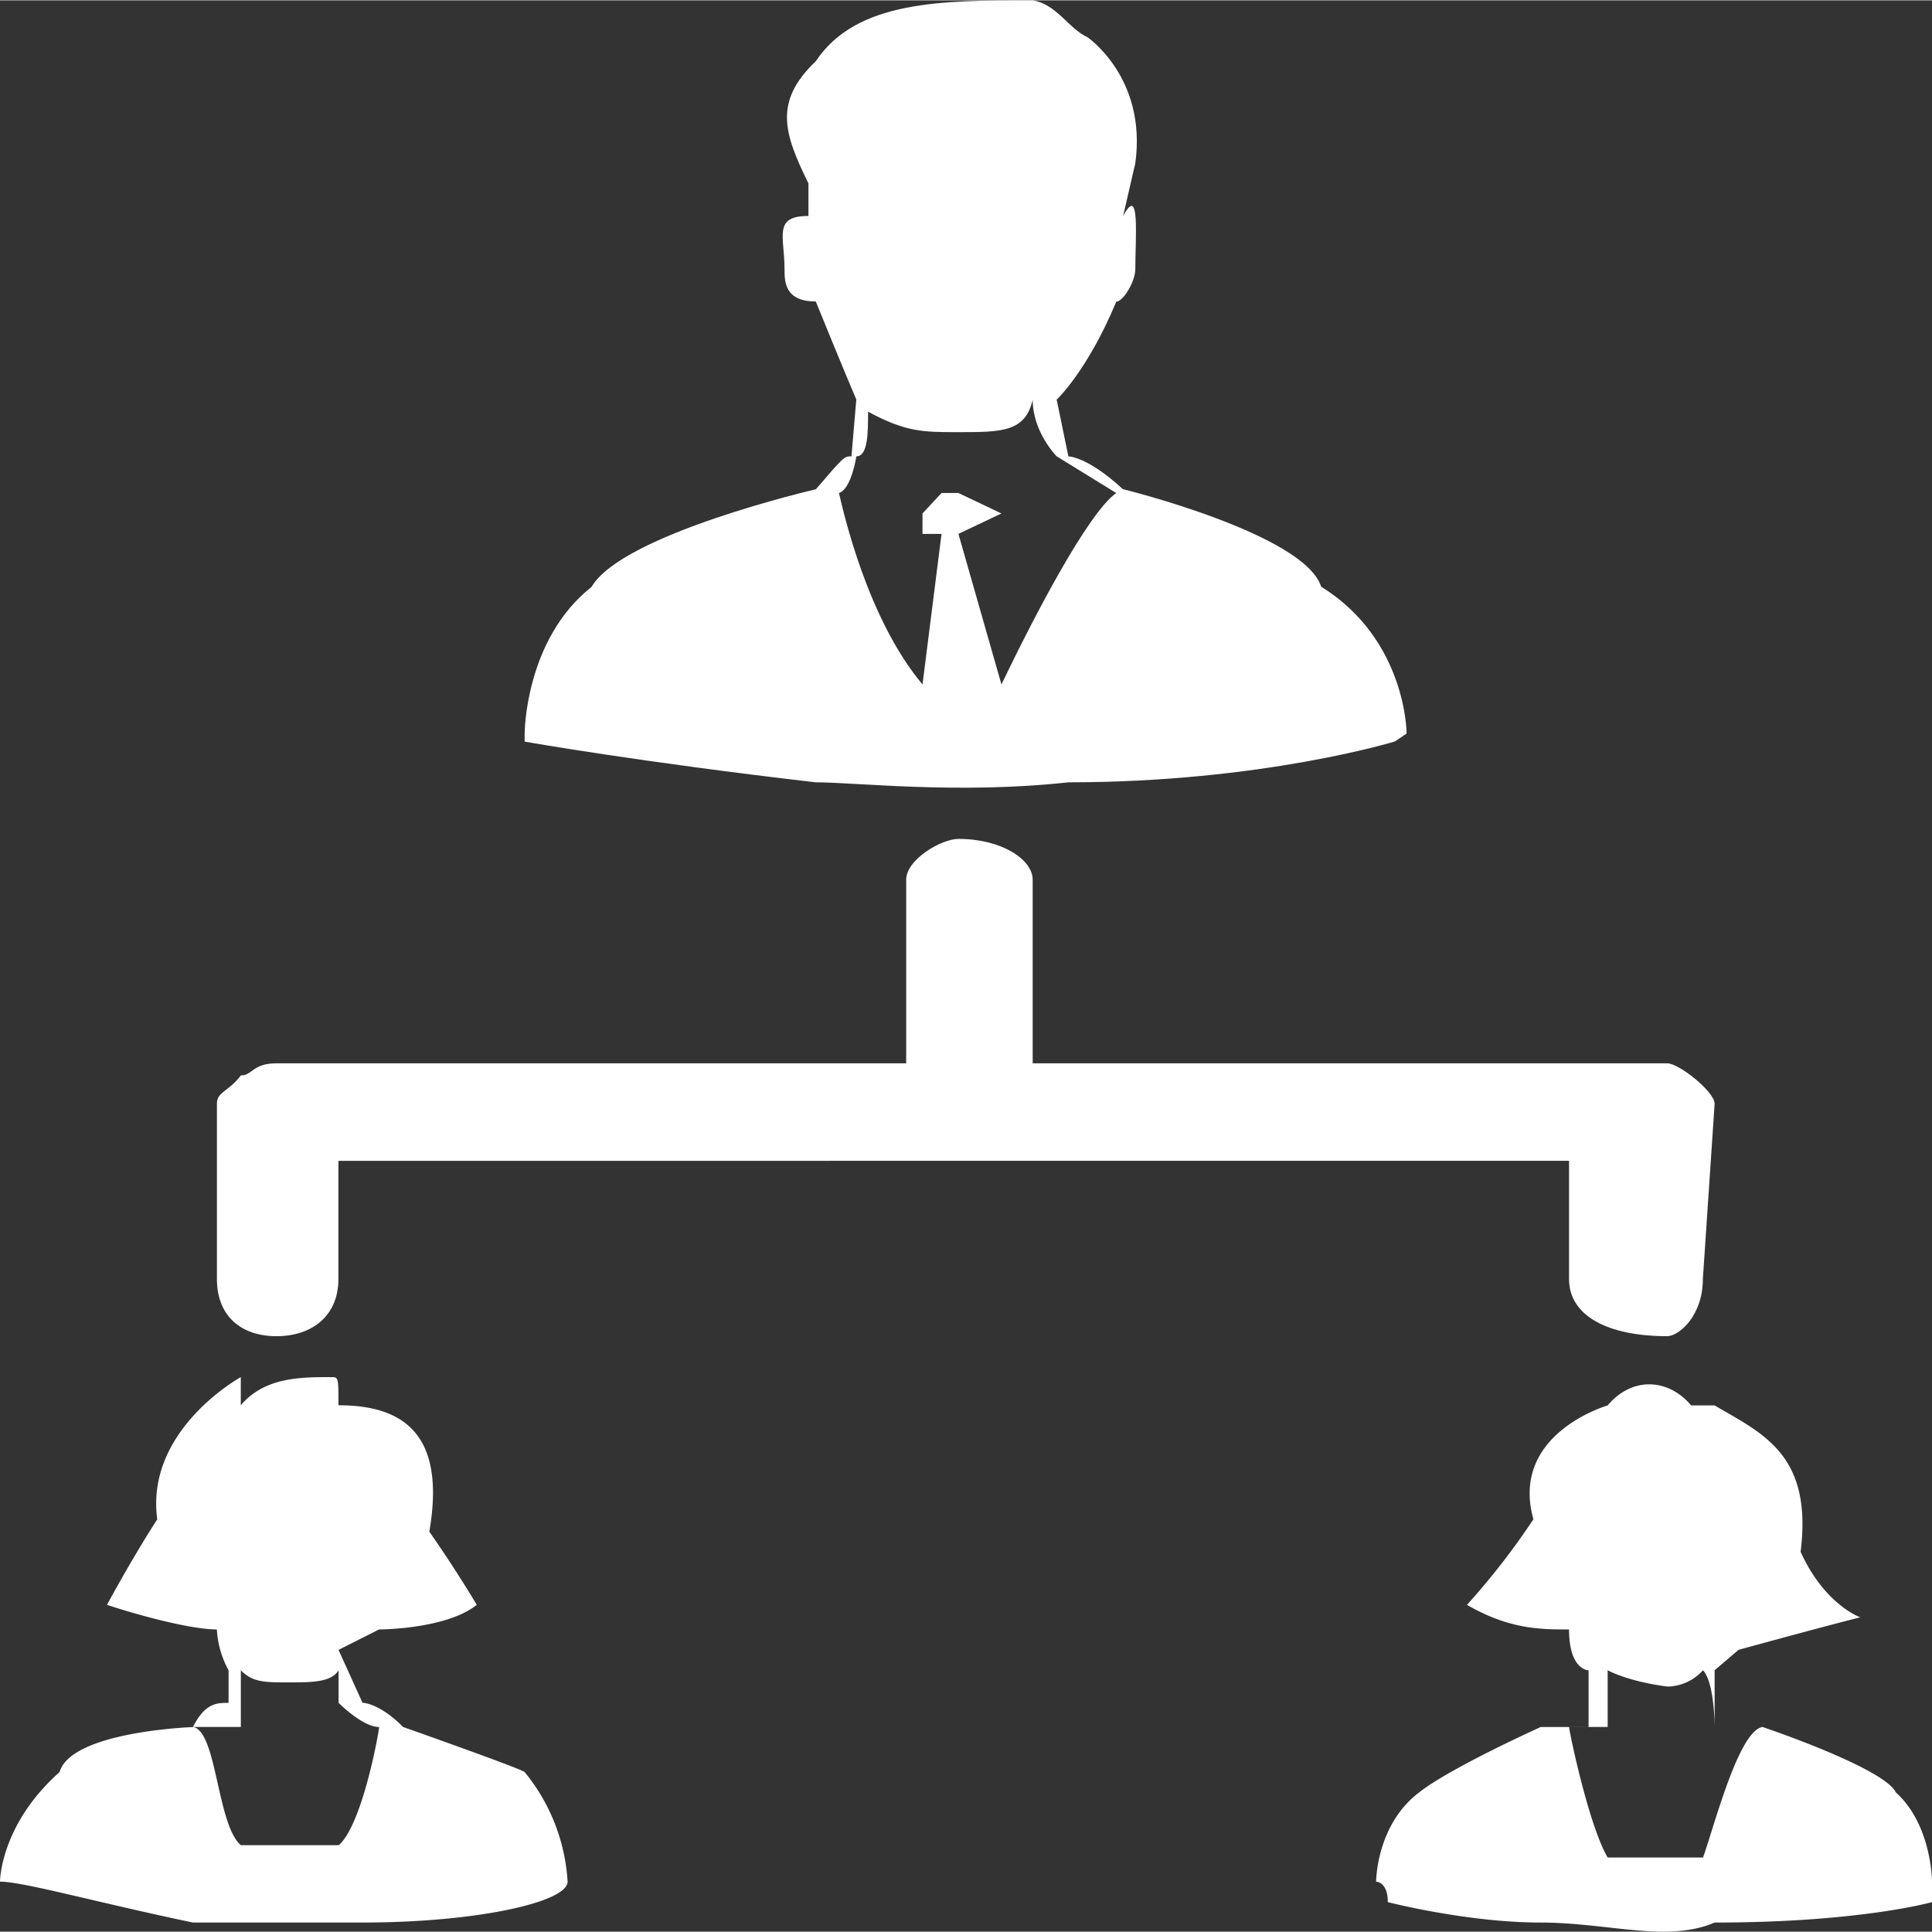
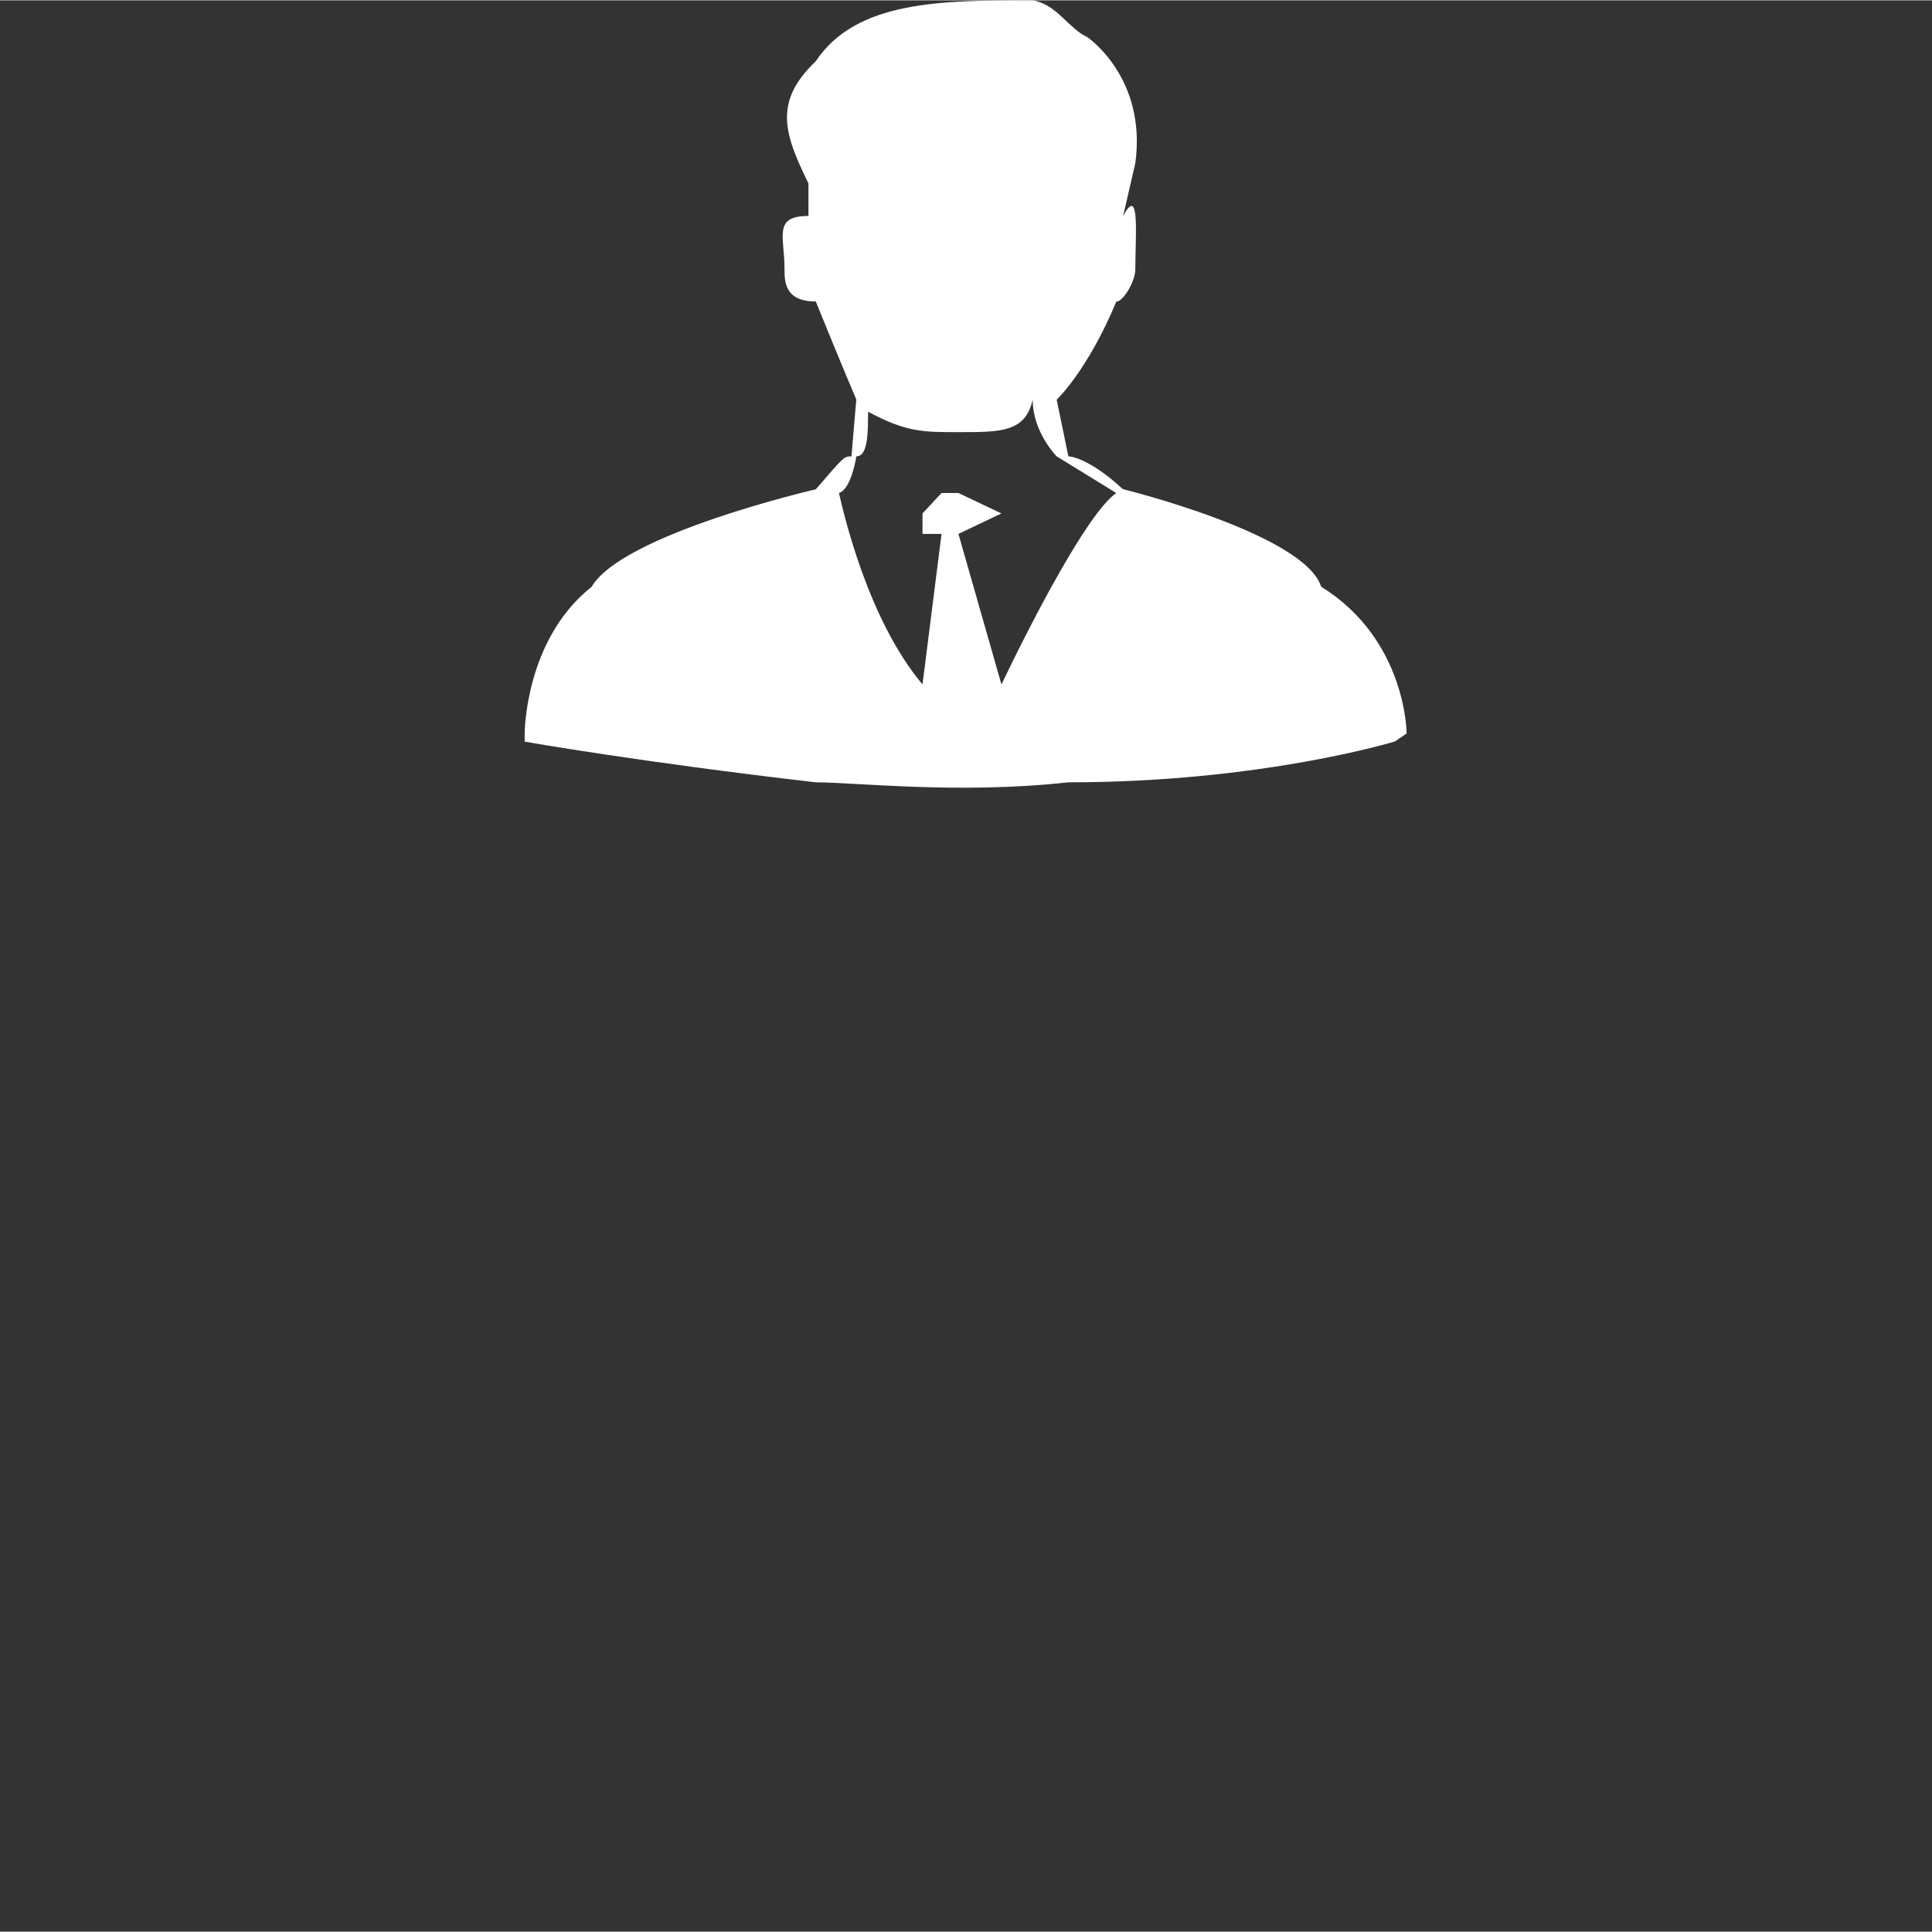
<svg xmlns="http://www.w3.org/2000/svg" id="Ebene_1" data-name="Ebene 1" viewBox="0 0 343.17 343.05" width="90" height="90">
  <rect x="0" y="0" width="343.17" height="343.05" fill="#333333" stroke="none" />
  <defs>
    <style>.cls-1{fill:#ffffff;}</style>
  </defs>
  <title>zusammenarbeit</title>
  <g id="zusammenarbeit">
-     <path class="cls-1" d="M343.25,325.32c-2.08-4.37-23.69-11.63-23.69-11.63h-8.5V303.62l4.25-3.63s13.19-3.63,21.61-5.78c0,0-6.33-2.22-10.59-11.63,2.17-17.33-6.77-21-15.27-26H306.9c-4.25-5-10.67-5-14.84,0h0s-17.44,5-13.19,20.22A129,129,0,0,1,267.07,292c7.55,4.37,13.1,4.37,18.13,4.37,0,7.26,3.47,7.26,3.47,7.26v10.07h-8.5S264,321,258.57,325.32c-7.64,5.78-7.64,15.85-7.64,15.85s2.08,0,2.08,3.63c0,0,14.06,3.63,27.16,3.63,11.89,0,22.47,3.63,30.89,0,25.86,0,38.61-3.63,38.61-3.63v-3.63S349.67,331.1,343.25,325.32ZM309,336.88H292.06c-3.38-5.78-6.85-22.45-6.85-23.19h6.85V303.62c4.16,2.15,10.59,2.89,10.59,2.89a8.56,8.56,0,0,0,6.33-2.89c2.08,2.15,2.08,10.07,2.08,10.07h8.5C315.31,314.43,311.06,331.1,309,336.88Z" transform="translate(-6.5 -7)" />
-     <path class="cls-1" d="M55.61,244.28h0c6.33,0,11-3.63,11-10.15v-21H285.2v21c0,6.52,6.85,10.15,17.44,10.15,2.08,0,6.33-3.63,6.33-10.15L311.06,203c0-2.15-6.33-7.19-8.42-7.19H189.93v-32.6c0-3.63-5.55-7.26-13.19-7.26-3,0-9.28,3.63-9.28,7.26v32.6H55.61c-4.25,0-4.25,2.15-6.33,2.15-2.17,2.89-4.25,2.89-4.25,5v31.11C45,240.65,49.28,244.28,55.61,244.28Z" transform="translate(-6.5 -7)" />
    <path class="cls-1" d="M151.41,145.9c7.2,0,25.34,2.15,44.86,0,34.36,0,58-7.26,58-7.26l2.08-1.41s0-16.67-15.18-26.08c-3-9.41-35.23-17.33-35.23-17.33h0C199.65,88,196.27,88,196.27,88l-2.08-10.07s5.47-5.11,10.59-17.41c1.21,0,3.38-3.56,3.38-5.78,0-5.78.87-15.19-2.17-9.41l2.17-9.41c2.08-15.19-8.5-22.37-8.5-22.37C196.27,12,194.18,7.67,189.93,7c-16.14,0-31.32,0-38.53,10.82-7.64,7.26-5.55,13-1.3,21.71V45.3c-6.33,0-4.25,3.63-4.25,9.41,0,2.22,0,5.78,5.55,5.78,5,12.3,7.2,17.41,7.2,17.41L157.74,88c-1.3,0-1.3,0-6.33,5.85,0,0-34.36,7.93-39.83,17.33-11.89,9.41-11.89,26.08-11.89,26.08v1.41S120,142.27,151.41,145.9ZM158.61,88c2.08,0,2.08-4.3,2.08-7.93,6.77,3.63,9.72,3.63,16.05,3.63,7.64,0,11.89,0,13.19-5.78,0,5.78,4.25,10.07,4.25,10.07l10.59,6.52c-5.12,3.63-14.84,22.45-20.39,34l-7.64-26.74,7.64-3.63h0l-7.64-3.63h-3l-3.38,3.63v3.63h3.38l-3.38,26.74c-9.72-11.56-14-30.37-14.84-34C157.74,93.82,158.61,88,158.61,88Z" transform="translate(-6.5 -7)" />
-     <path class="cls-1" d="M78.09,313.69h0c-4.25-4.3-7.2-4.3-7.2-4.3L66.63,300l7.2-3.63s11.89,0,17.35-4.37c0,0-3.38-5.78-8.42-13,3-17.41-4.69-22.45-16.14-22.45,0-5,0-5-1.3-5-5.47,0-11.8,0-16.05,5v-5s-17,9.33-14.84,25.26C29.76,284.06,25.5,292,25.5,292c6.77,2.22,15.27,4.37,19.52,4.37a17,17,0,0,0,2.08,7.26v5.78c-2.08,0-4.16,0-6.33,4.3,0,0-21.61.74-23.69,8C6.5,331.1,6.5,341.17,6.5,341.17h0c4.16,0,16.92,3.63,34.27,7.26H70.88c20.3,0,36.44-3.63,36.44-7.26h0a33.87,33.87,0,0,0-7.64-19.48C98.82,321,78.09,313.69,78.09,313.69Zm-11.45,21H49.28c-4.25-3.63-4.25-20.3-8.5-21h8.5V303.62c2.08,2.15,4.25,2.15,8.42,2.15s7.64,0,8.94-2.15v5.78s4.25,4.3,7.2,4.3C73.83,314.43,70.88,331.1,66.63,334.73Z" transform="translate(-6.5 -7)" />
  </g>
</svg>